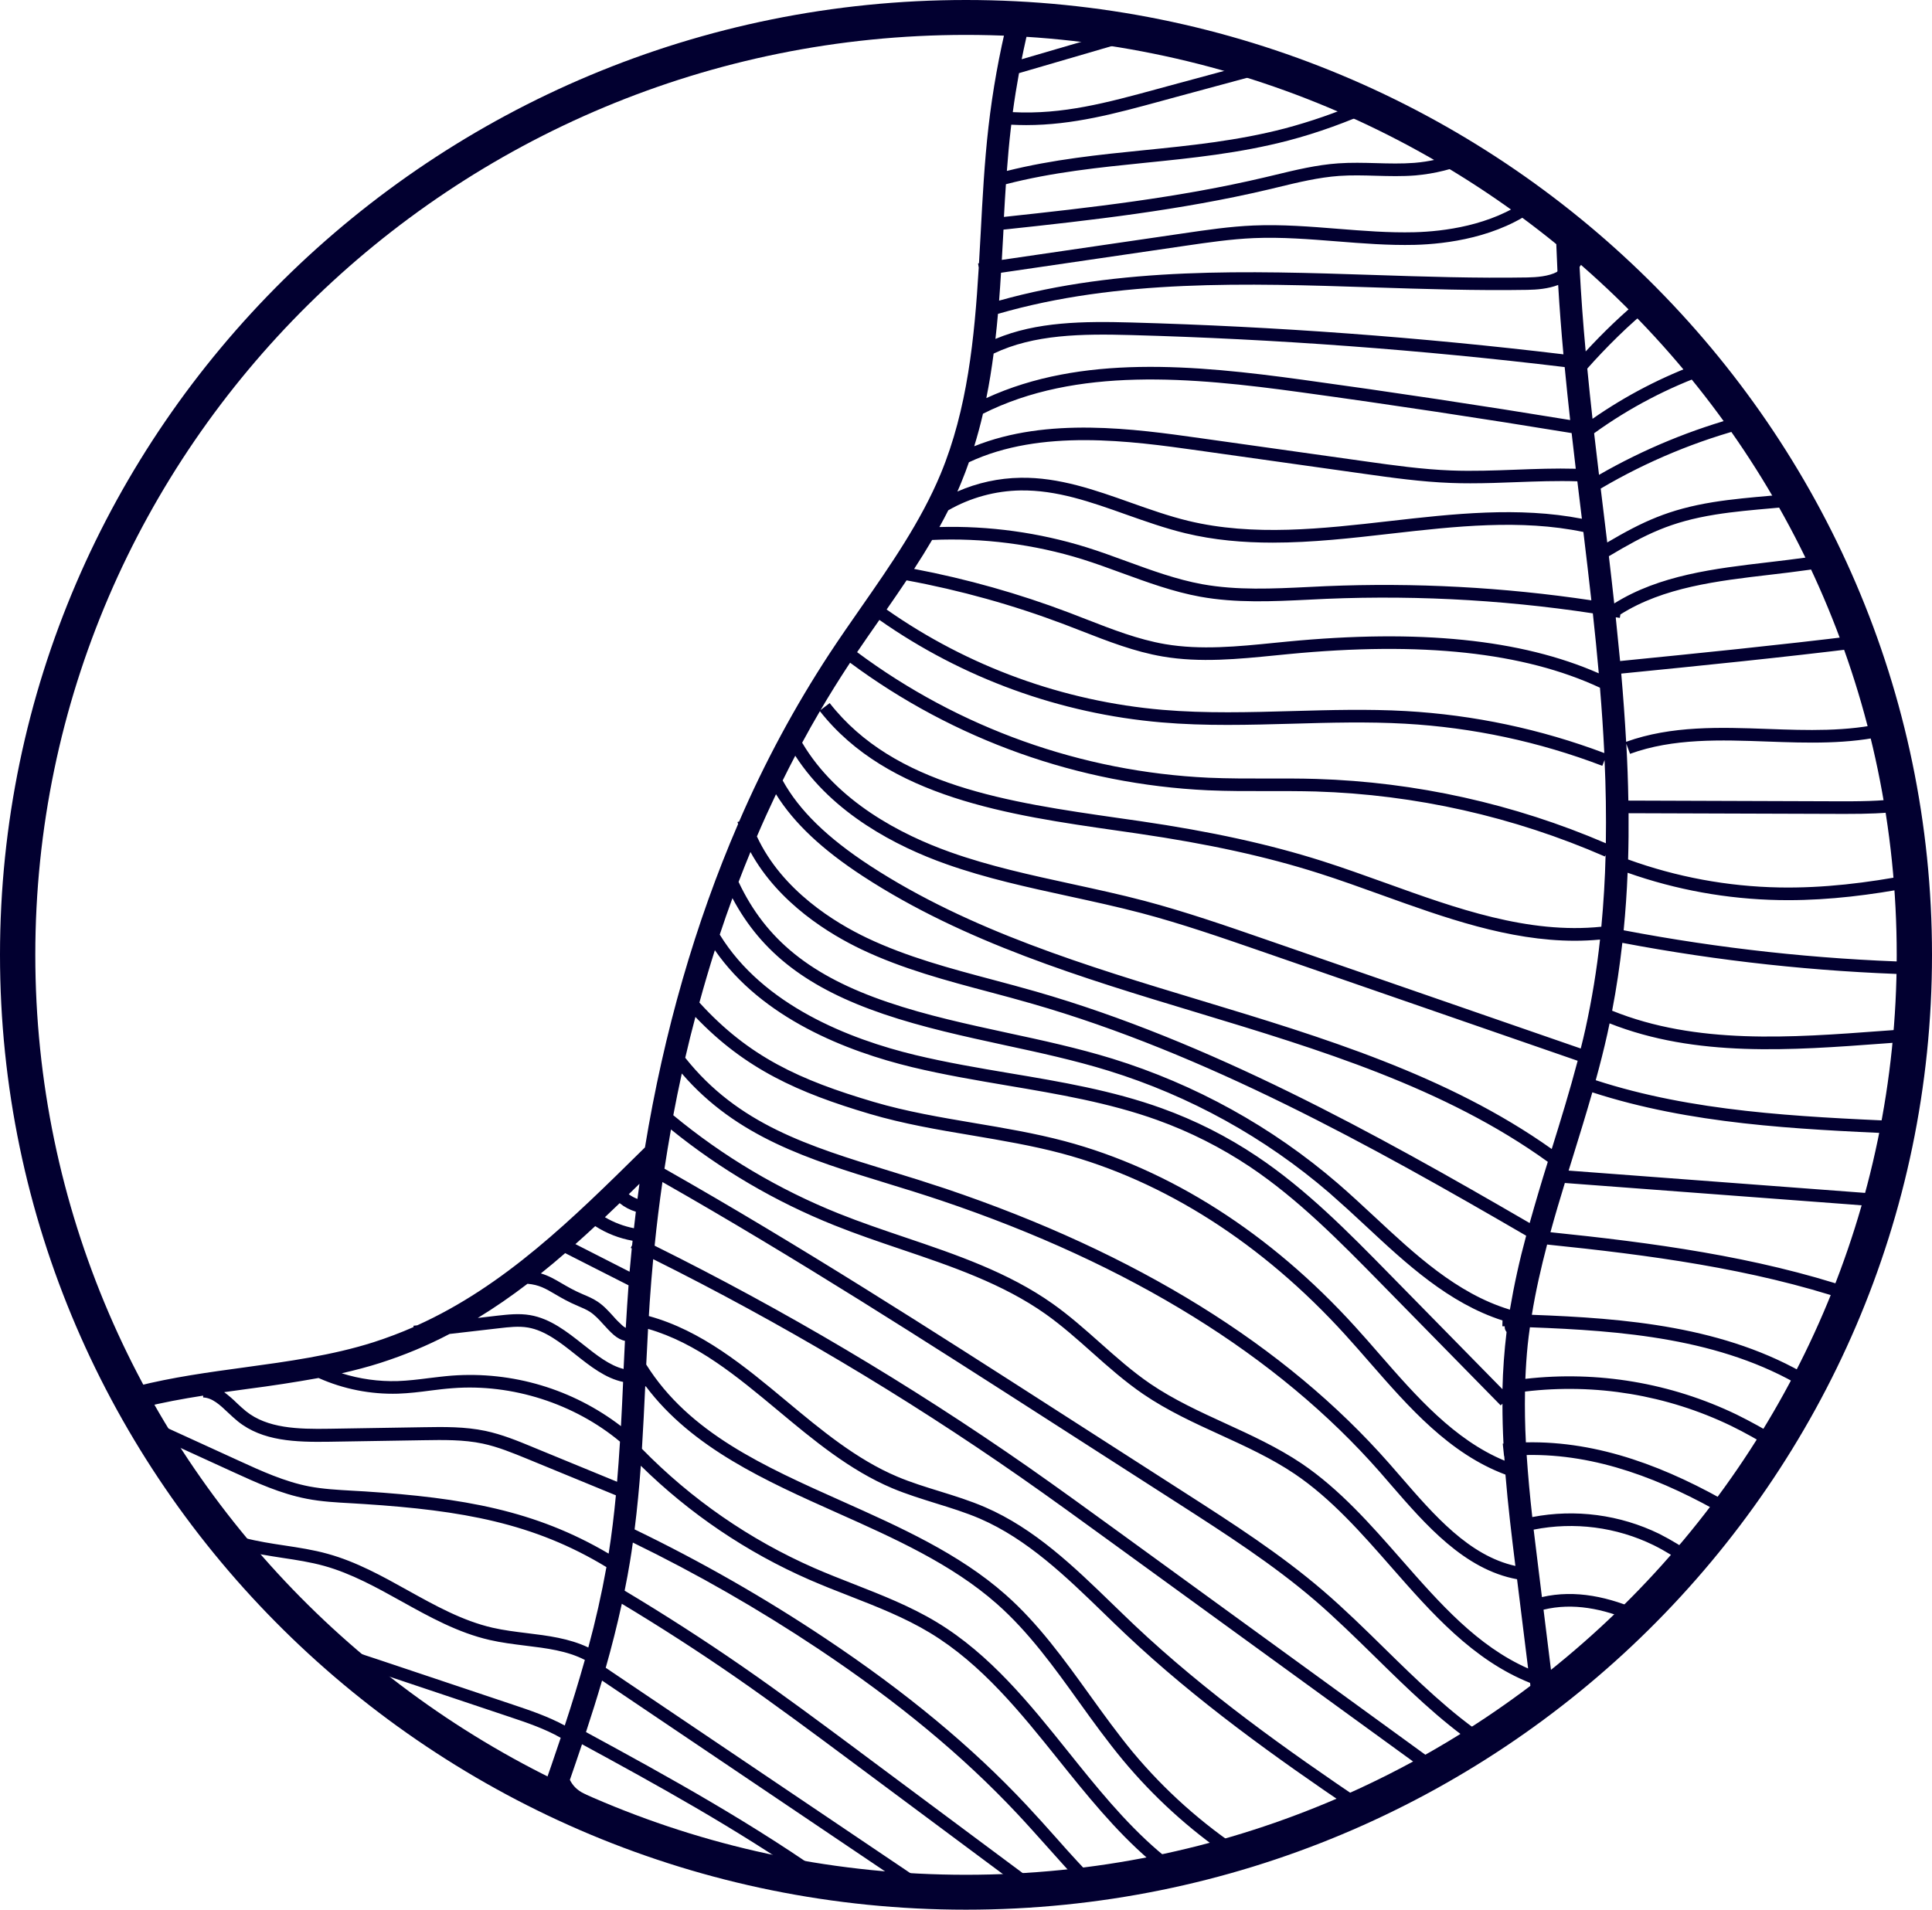
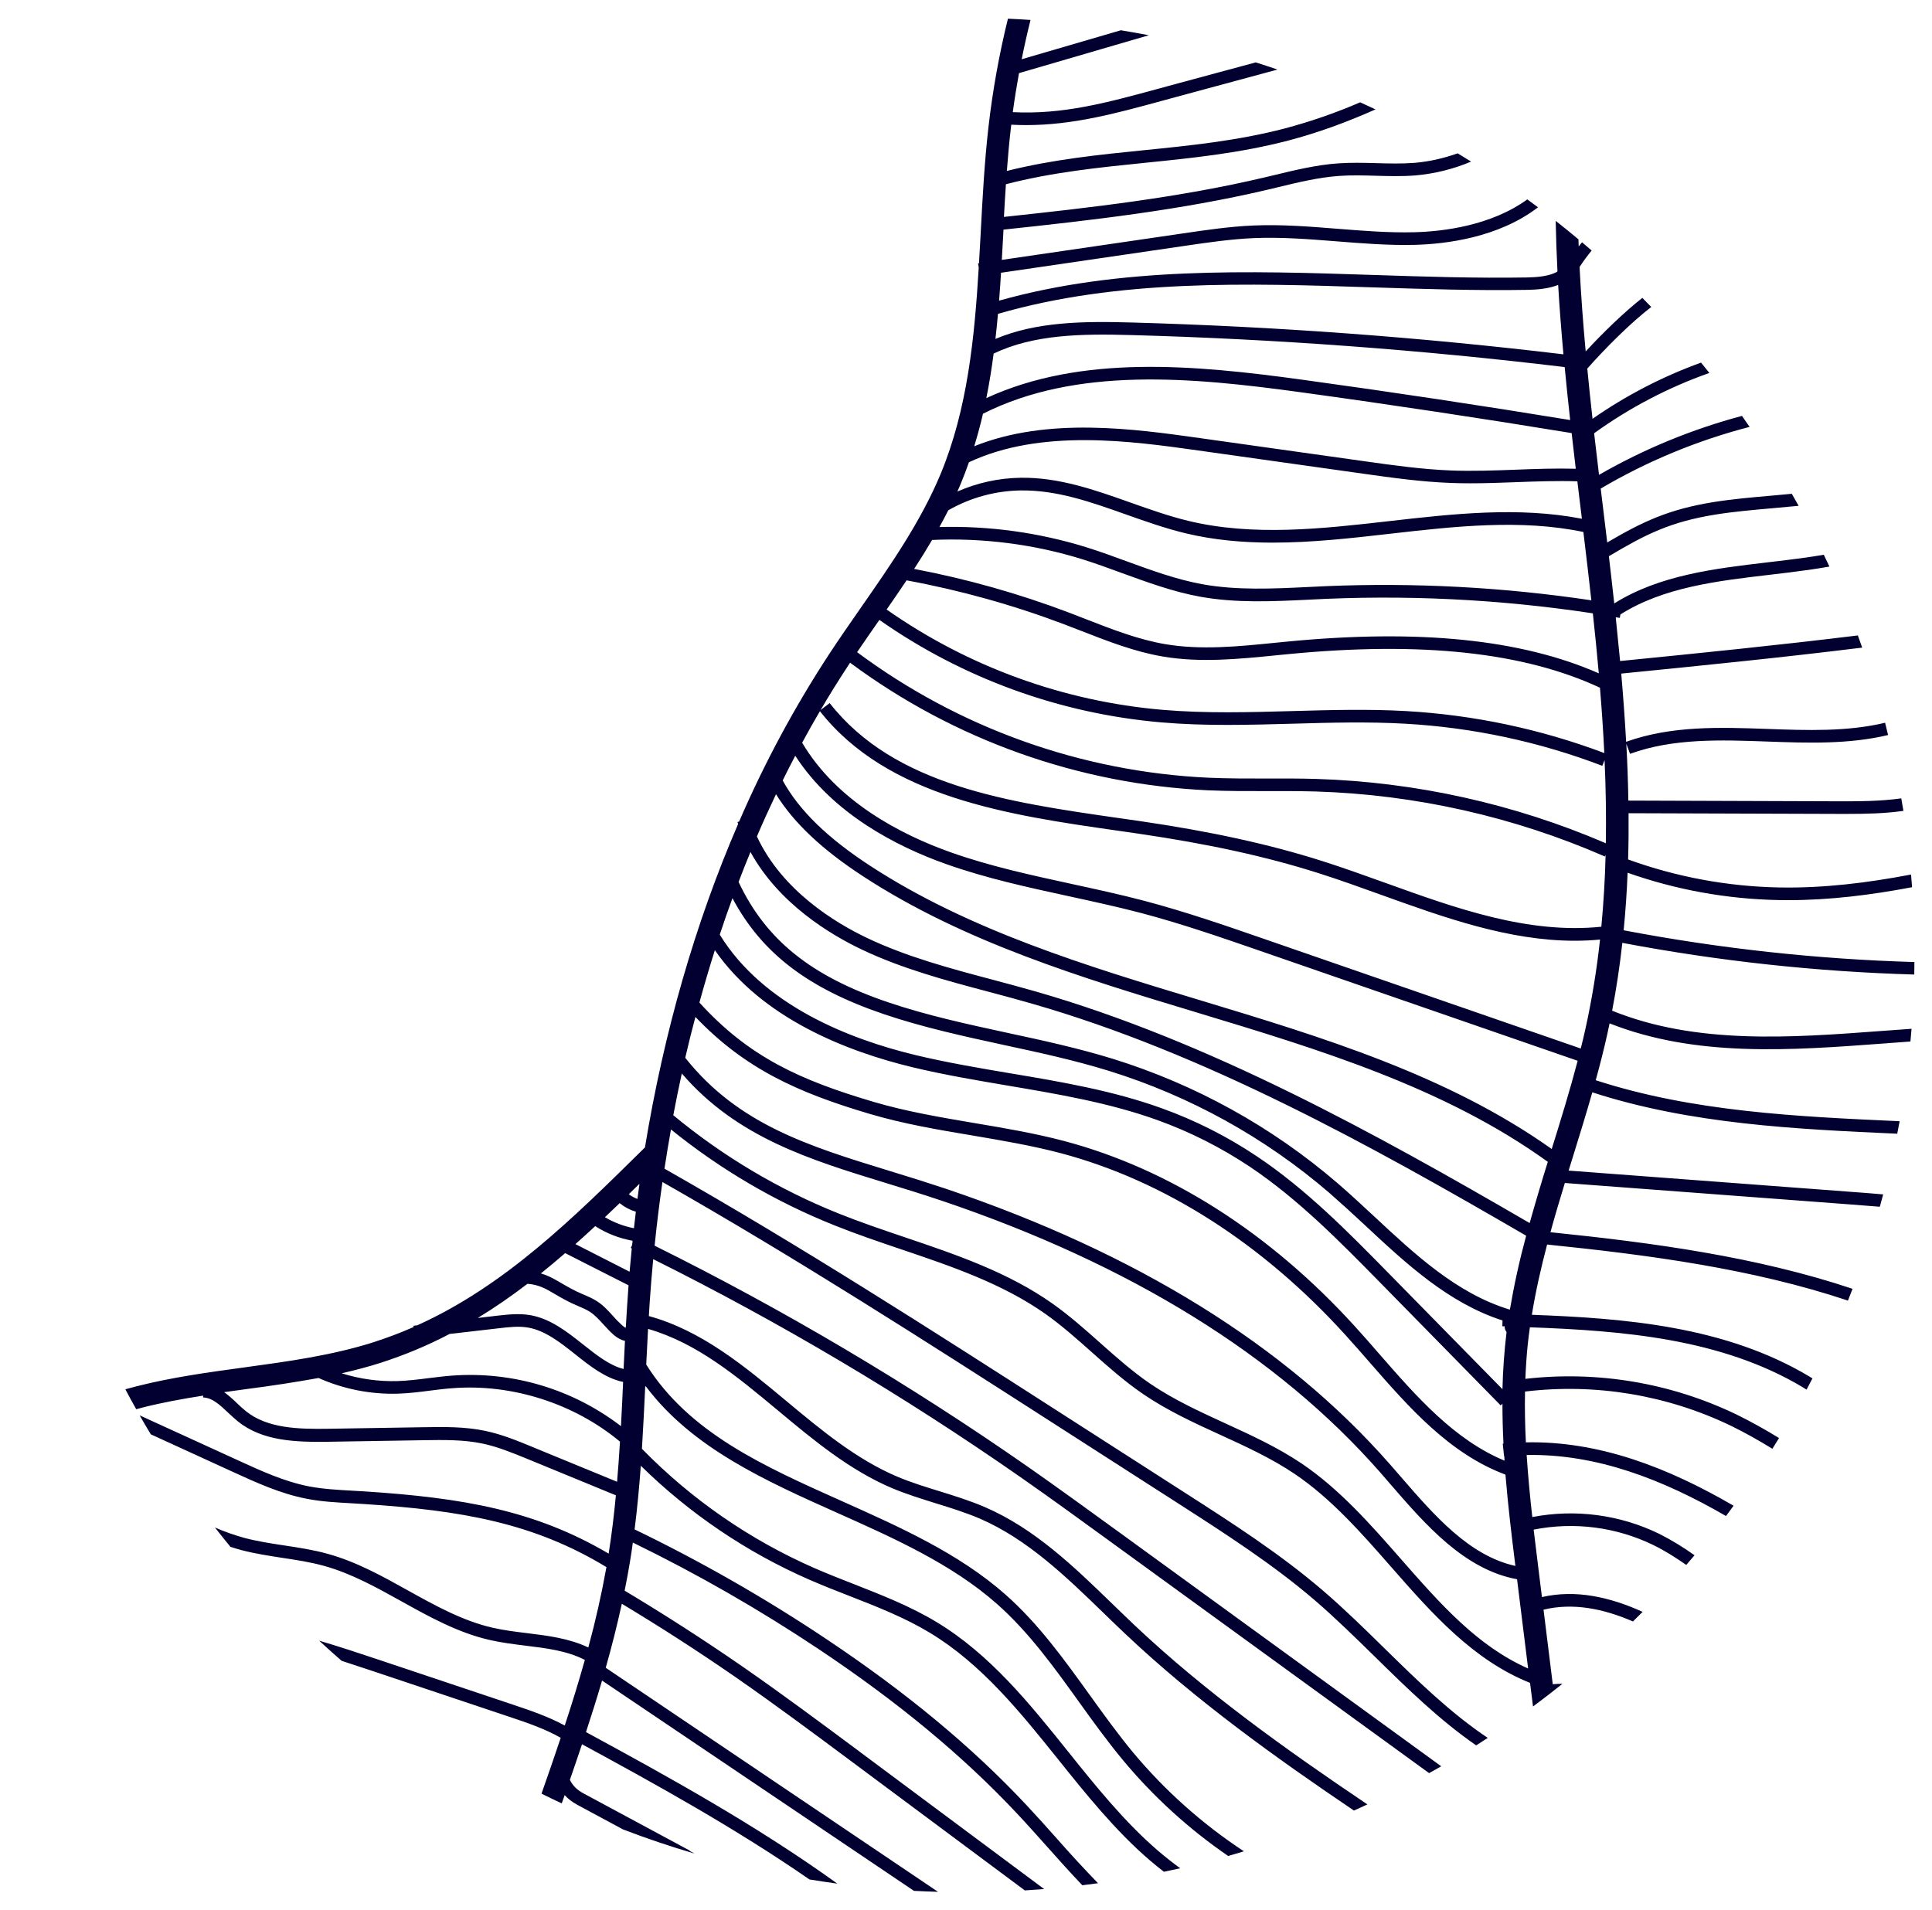
<svg xmlns="http://www.w3.org/2000/svg" version="1.1" id="Layer_1" x="0px" y="0px" width="88px" height="87px" viewBox="0 0 88 87" xml:space="preserve">
  <path fill="#020030" d="M31.413,84.305l-4.83-2.6c-0.314-0.168-0.49-0.354-0.626-0.618c0.186-0.538,0.372-1.081,0.553-1.624  c3.353,1.822,6.95,3.803,10.36,6.16c0.423,0.068,0.846,0.132,1.271,0.191c-3.738-2.691-7.748-4.894-11.45-6.905  c0.256-0.777,0.502-1.56,0.732-2.347l14.206,9.58c0.365,0.02,0.73,0.032,1.098,0.045L27.59,75.979  c0.274-0.965,0.52-1.938,0.733-2.916c1.752,1.053,3.469,2.16,5.15,3.322c1.803,1.25,3.595,2.583,5.327,3.873l7.878,5.863  c0.293-0.018,0.59-0.039,0.881-0.061l-8.397-6.252l-0.011-0.01c-1.737-1.292-3.532-2.628-5.345-3.884  c-1.747-1.208-3.533-2.357-5.355-3.448c0.09-0.443,0.172-0.886,0.245-1.33c0.049-0.287,0.09-0.576,0.129-0.861  c2.917,1.421,5.736,3.037,8.437,4.836c3.633,2.423,6.596,4.879,9.061,7.507c0.465,0.495,0.927,1.016,1.375,1.515  c0.52,0.584,1.048,1.178,1.6,1.754l0.715-0.093c-0.643-0.664-1.27-1.344-1.879-2.038c-0.455-0.514-0.916-1.023-1.383-1.525  c-2.495-2.664-5.491-5.146-9.163-7.594c-2.777-1.852-5.678-3.51-8.683-4.962c0.122-0.965,0.212-1.933,0.283-2.899  c2.22,2.182,4.82,3.941,7.672,5.189c0.603,0.26,1.211,0.506,1.824,0.74c1.243,0.486,2.528,0.988,3.674,1.682  c2.358,1.424,4.131,3.635,5.845,5.773c1.276,1.59,2.592,3.234,4.161,4.584c0.212,0.182,0.43,0.359,0.65,0.529  c0.248-0.053,0.496-0.104,0.742-0.16c-0.348-0.254-0.686-0.521-1.013-0.801c-1.528-1.315-2.829-2.937-4.086-4.506  c-1.746-2.179-3.552-4.433-5.996-5.908c-1.19-0.719-2.498-1.231-3.764-1.728c-0.595-0.233-1.21-0.474-1.804-0.733  c-2.942-1.29-5.608-3.135-7.854-5.434c0.06-0.956,0.106-1.906,0.15-2.848l0.034,0.011c2.102,2.8,5.459,4.302,8.712,5.756  c2.567,1.147,5.218,2.33,7.272,4.146c1.457,1.285,2.619,2.906,3.742,4.471c0.635,0.884,1.293,1.797,2,2.648  c1.39,1.67,3.002,3.139,4.793,4.367c0.24-0.07,0.478-0.14,0.717-0.213c-1.899-1.249-3.604-2.771-5.061-4.518  c-0.692-0.838-1.343-1.742-1.973-2.617c-1.145-1.59-2.324-3.236-3.83-4.564c-2.119-1.873-4.814-3.076-7.42-4.242  c-3.593-1.605-6.989-3.123-8.94-6.235c0.026-0.538,0.053-1.081,0.083-1.624c2.224,0.643,4.026,2.143,5.924,3.723  c1.601,1.336,3.258,2.715,5.197,3.535c0.65,0.273,1.33,0.482,1.987,0.688c0.669,0.207,1.358,0.42,2.004,0.697  c2.166,0.937,3.925,2.641,5.625,4.289c0.335,0.325,0.681,0.661,1.024,0.984c3.187,3.007,6.783,5.588,10.39,8.027  c0.207-0.09,0.41-0.187,0.614-0.28c-3.684-2.481-7.362-5.103-10.602-8.16c-0.341-0.323-0.685-0.657-1.018-0.979  c-1.736-1.684-3.534-3.426-5.8-4.404c-0.673-0.291-1.378-0.51-2.06-0.721c-0.644-0.199-1.31-0.404-1.933-0.668  c-1.861-0.785-3.483-2.138-5.053-3.445c-1.898-1.581-3.855-3.21-6.263-3.871c0.014-0.211,0.025-0.422,0.039-0.631  c0.044-0.654,0.098-1.308,0.159-1.961c5.815,2.899,11.411,6.221,16.74,9.938c1.381,0.963,2.764,1.971,4.104,2.944l14.496,10.532  c0.186-0.102,0.369-0.203,0.553-0.311L50.943,69.781c-1.342-0.975-2.729-1.982-4.112-2.95c-5.415-3.776-11.102-7.146-17.014-10.081  c0.098-0.977,0.218-1.941,0.356-2.9c6.066,3.45,12.019,7.273,17.784,10.976l5.73,3.68c2.104,1.353,4.277,2.749,6.199,4.397  c0.948,0.816,1.871,1.723,2.766,2.599c1.443,1.418,2.92,2.862,4.586,4.013c0.177-0.111,0.352-0.228,0.527-0.341  c-1.709-1.144-3.223-2.627-4.701-4.077c-0.901-0.885-1.832-1.798-2.795-2.625c-1.951-1.676-4.143-3.084-6.264-4.445l-5.73-3.68  c-5.835-3.748-11.862-7.617-18.01-11.105c0.092-0.6,0.19-1.195,0.296-1.787c2.247,1.819,4.754,3.291,7.438,4.365  c1.001,0.402,2.047,0.757,3.055,1.098c2.27,0.768,4.616,1.563,6.572,2.947c0.74,0.525,1.437,1.144,2.106,1.74  c0.74,0.66,1.506,1.338,2.344,1.91c1.1,0.75,2.322,1.312,3.507,1.853c1.146,0.524,2.332,1.069,3.382,1.776  c1.678,1.131,3.071,2.724,4.42,4.264c1.822,2.078,3.704,4.22,6.307,5.26l0.135,1.075c0.455-0.337,0.9-0.681,1.34-1.033  c-0.148,0-0.295,0.004-0.441,0.019l-0.42-3.396c1.334-0.325,2.717-0.051,4.074,0.536c0.148-0.144,0.292-0.288,0.439-0.437  c-1.508-0.684-3.061-1.025-4.586-0.673l-0.158-1.28c-0.074-0.596-0.146-1.192-0.219-1.793c1.85-0.367,3.768-0.119,5.461,0.707  c0.521,0.256,1.011,0.567,1.49,0.901c0.125-0.146,0.252-0.293,0.377-0.44c-0.51-0.365-1.045-0.691-1.604-0.975  c-1.795-0.875-3.825-1.143-5.786-0.766c-0.107-0.939-0.193-1.883-0.257-2.827c3.173-0.06,6.192,1.108,9.08,2.78  c0.118-0.154,0.229-0.312,0.345-0.469c-2.99-1.74-6.13-2.957-9.46-2.887c-0.04-0.771-0.054-1.543-0.04-2.314  c3.213-0.386,6.469,0.156,9.383,1.56c0.643,0.313,1.27,0.67,1.885,1.046c0.101-0.164,0.203-0.325,0.303-0.488  c-0.627-0.387-1.271-0.744-1.932-1.07c-2.99-1.441-6.326-2.005-9.623-1.627c0.021-0.518,0.055-1.033,0.107-1.549  c0.027-0.266,0.063-0.533,0.1-0.8c4.166,0.155,8.703,0.498,12.437,2.737c0.055,0.033,0.108,0.07,0.163,0.104  c0.09-0.17,0.182-0.342,0.27-0.512c-0.044-0.027-0.088-0.057-0.132-0.082c-3.837-2.301-8.433-2.66-12.649-2.816  c0.174-1.076,0.418-2.143,0.695-3.201c4.611,0.473,9.333,1.095,13.703,2.554c0.071-0.179,0.141-0.356,0.209-0.537  c-4.398-1.47-9.136-2.103-13.76-2.578c0.206-0.754,0.429-1.501,0.656-2.243L84.27,54.87c0.447,0.032,0.899,0.067,1.353,0.106  c0.053-0.187,0.103-0.375,0.153-0.563c-0.489-0.044-0.979-0.08-1.463-0.116l-12.865-0.968c0.064-0.207,0.129-0.416,0.193-0.622  c0.299-0.966,0.604-1.95,0.887-2.943c4.467,1.45,9.252,1.676,13.888,1.885c0.036-0.19,0.075-0.381,0.11-0.57h-0.023  c-4.623-0.21-9.4-0.428-13.82-1.867c0.193-0.702,0.373-1.406,0.53-2.113c0.035-0.158,0.069-0.318,0.101-0.477  c3.937,1.557,8.274,1.23,12.473,0.918c0.406-0.03,0.818-0.063,1.23-0.092c0.018-0.192,0.035-0.385,0.051-0.579l-1.325,0.096  c-4.169,0.312-8.478,0.632-12.313-0.92c0.198-1.026,0.35-2.058,0.465-3.091c4.387,0.832,8.833,1.314,13.297,1.443  c0.004-0.189,0.006-0.379,0.006-0.569c-4.445-0.13-8.874-0.614-13.243-1.447c0.085-0.872,0.146-1.746,0.18-2.621  c2.214,0.781,4.528,1.2,6.89,1.245c0.143,0.002,0.283,0.004,0.426,0.004c1.898,0,3.779-0.238,5.64-0.59  c-0.013-0.194-0.028-0.384-0.045-0.578c-1.987,0.38-3.996,0.627-6.006,0.589c-2.349-0.044-4.674-0.475-6.882-1.275  c0.021-0.701,0.027-1.403,0.021-2.107l9.511,0.031h0.455c0.846,0,1.705-0.016,2.553-0.138c-0.03-0.191-0.063-0.38-0.098-0.57  c-0.957,0.136-1.945,0.136-2.91,0.134l-9.521-0.032c-0.014-0.864-0.045-1.728-0.093-2.59l0.17,0.46  c1.962-0.716,4.145-0.637,6.254-0.56c1.826,0.066,3.708,0.132,5.5-0.297c-0.045-0.187-0.09-0.373-0.137-0.559  c-1.717,0.411-3.555,0.347-5.344,0.282c-2.156-0.078-4.388-0.157-6.451,0.586c-0.058-1.037-0.133-2.073-0.223-3.108  c3.61-0.359,7.301-0.729,10.975-1.183c-0.065-0.186-0.133-0.37-0.198-0.555c-3.626,0.446-7.269,0.811-10.829,1.166  c-0.063-0.661-0.129-1.32-0.198-1.981c0.007-0.005,0.013-0.01,0.019-0.011l0.166,0.027l0.027-0.157  c1.963-1.242,4.424-1.529,6.807-1.808c0.58-0.068,1.185-0.139,1.769-0.223c0.313-0.045,0.63-0.095,0.944-0.15  c-0.084-0.181-0.17-0.36-0.256-0.54c-0.256,0.043-0.515,0.086-0.771,0.123c-0.577,0.081-1.177,0.152-1.753,0.22  c-2.438,0.286-4.954,0.581-7.021,1.876c-0.078-0.717-0.159-1.434-0.244-2.151c1.689-1.006,2.805-1.567,4.85-1.897  c0.846-0.136,1.716-0.211,2.561-0.286c0.405-0.036,0.816-0.073,1.232-0.113c-0.102-0.184-0.205-0.367-0.311-0.548  c-0.325,0.032-0.651,0.061-0.973,0.089c-0.855,0.075-1.738,0.152-2.601,0.29c-2.046,0.33-3.238,0.9-4.833,1.838l-0.184-1.524  c-0.037-0.309-0.076-0.62-0.113-0.931c2.119-1.248,4.402-2.194,6.783-2.81c-0.115-0.167-0.232-0.334-0.35-0.5  c-2.277,0.607-4.467,1.51-6.51,2.685c-0.075-0.63-0.148-1.26-0.223-1.895c1.61-1.162,3.379-2.087,5.25-2.748  c-0.126-0.157-0.253-0.313-0.381-0.47c-1.752,0.634-3.414,1.495-4.942,2.56c-0.085-0.761-0.165-1.524-0.238-2.288  c0.797-0.904,1.962-2.074,2.913-2.807l-0.406-0.414c-0.837,0.657-1.814,1.608-2.58,2.44c-0.119-1.281-0.213-2.564-0.279-3.848  c0.17-0.261,0.354-0.509,0.551-0.75c-0.146-0.125-0.293-0.252-0.439-0.375c-0.051,0.064-0.104,0.125-0.152,0.189  c-0.004-0.107-0.004-0.214-0.01-0.323c-0.341-0.286-0.688-0.567-1.037-0.842c0.014,0.763,0.041,1.526,0.08,2.29l-0.023,0.036  c-0.383,0.204-0.921,0.243-1.348,0.252c-2.328,0.04-4.717-0.037-7.029-0.114c-5.674-0.186-11.527-0.377-17.032,1.17  c0.032-0.425,0.062-0.847,0.087-1.27l8.393-1.229c1.025-0.15,2.088-0.306,3.135-0.35c1.248-0.052,2.525,0.05,3.762,0.148  c1.162,0.093,2.364,0.189,3.557,0.16c1.424-0.037,3.812-0.33,5.613-1.711l-0.488-0.36c-1.658,1.2-3.83,1.461-5.142,1.496  c-1.162,0.03-2.347-0.066-3.494-0.157c-1.253-0.1-2.549-0.205-3.833-0.15c-1.078,0.045-2.152,0.204-3.193,0.357l-8.274,1.21  c0.022-0.384,0.044-0.768,0.065-1.15c0.004-0.074,0.008-0.151,0.011-0.229c3.981-0.424,8.079-0.888,12.04-1.821l0.476-0.114  C59.126,8.307,60.066,8.08,61,8.014c0.553-0.039,1.12-0.023,1.668-0.007c0.59,0.016,1.202,0.034,1.809-0.016  c0.871-0.077,1.725-0.289,2.53-0.629c-0.202-0.127-0.407-0.253-0.612-0.377c-0.643,0.23-1.307,0.38-1.967,0.434  c-0.574,0.045-1.17,0.03-1.746,0.013c-0.563-0.015-1.146-0.031-1.725,0.01c-0.984,0.068-1.949,0.302-2.882,0.527l-0.474,0.113  c-3.894,0.92-7.939,1.379-11.873,1.8c0.026-0.496,0.057-0.993,0.09-1.49c2.123-0.548,4.262-0.764,6.334-0.975  c2.119-0.214,4.314-0.437,6.516-1.011c1.377-0.36,2.7-0.85,3.984-1.422c-0.232-0.109-0.465-0.217-0.698-0.323  c-1.113,0.481-2.261,0.879-3.433,1.19c-2.158,0.564-4.33,0.782-6.43,0.993c-2.033,0.205-4.129,0.418-6.23,0.943  c0.048-0.634,0.103-1.265,0.175-1.888l0.026-0.218c0.23,0.011,0.455,0.018,0.681,0.018c2.133,0,4.086-0.534,6.133-1.092  c0.218-0.06,0.437-0.12,0.66-0.18l4.651-1.258c-0.328-0.114-0.66-0.223-0.99-0.327L53.38,3.873c-0.223,0.059-0.442,0.12-0.661,0.18  c-2.296,0.626-4.309,1.174-6.588,1.056c0.08-0.595,0.176-1.188,0.283-1.777l5.914-1.726c-0.424-0.082-0.85-0.157-1.275-0.227  l-4.517,1.32c0.12-0.6,0.255-1.198,0.403-1.79c-0.342-0.024-0.686-0.043-1.029-0.057c-0.4,1.625-0.697,3.275-0.887,4.938  c-0.184,1.608-0.271,3.255-0.355,4.85c-0.023,0.45-0.049,0.902-0.076,1.354L44.55,12l0.03,0.195  c-0.193,3.205-0.514,6.449-1.734,9.393c-0.901,2.169-2.289,4.164-3.63,6.09c-0.476,0.684-0.968,1.39-1.434,2.099  c-1.589,2.427-2.966,4.987-4.116,7.65l-0.075,0.023c0.009,0.03,0.02,0.057,0.03,0.086c-1.949,4.51-3.378,9.463-4.244,14.737  l-0.083,0.082c-3.233,3.189-6.312,6.227-10.289,8.023l-0.172,0.02l0.007,0.058c-0.584,0.257-1.186,0.485-1.813,0.688  c-1.896,0.606-3.93,0.883-5.894,1.151c-1.615,0.22-3.288,0.448-4.903,0.858c-0.174,0.043-0.349,0.091-0.521,0.139  c0.16,0.305,0.326,0.609,0.496,0.909c0.092-0.024,0.186-0.052,0.278-0.075c0.905-0.23,1.838-0.4,2.77-0.545v0.084  c0.42,0.014,0.77,0.343,1.14,0.695c0.143,0.134,0.29,0.271,0.444,0.396c1.121,0.9,2.615,0.95,4.173,0.926l4.294-0.07  c0.889-0.014,1.81-0.03,2.679,0.154c0.698,0.147,1.38,0.43,2.04,0.699l4.03,1.658c-0.085,0.891-0.19,1.777-0.33,2.656  c-3.339-1.971-6.643-2.543-11.103-2.834l-0.576-0.033c-0.65-0.037-1.324-0.073-1.963-0.195c-1.119-0.217-2.185-0.705-3.214-1.177  L6.36,64.479c0.165,0.289,0.335,0.578,0.508,0.864l3.756,1.72c1.062,0.486,2.16,0.988,3.348,1.217  c0.68,0.133,1.372,0.168,2.043,0.205c0.19,0.012,0.381,0.021,0.57,0.035c4.457,0.289,7.729,0.864,11.037,2.873  c-0.221,1.232-0.496,2.453-0.825,3.662c-0.875-0.418-1.85-0.539-2.796-0.654c-0.519-0.064-1.059-0.131-1.562-0.246  c-1.363-0.311-2.629-1.016-3.853-1.696c-1.158-0.646-2.355-1.312-3.663-1.672c-0.648-0.181-1.319-0.282-1.967-0.38  c-0.6-0.09-1.22-0.186-1.808-0.34c-0.463-0.127-0.917-0.286-1.358-0.478c0.232,0.295,0.467,0.591,0.706,0.88  c0.165,0.053,0.333,0.105,0.5,0.149c0.619,0.163,1.255,0.259,1.868,0.354c0.63,0.094,1.283,0.194,1.898,0.365  c1.241,0.344,2.406,0.992,3.534,1.62c1.26,0.701,2.564,1.426,4.007,1.755c0.533,0.123,1.087,0.191,1.622,0.258  c0.98,0.119,1.907,0.235,2.714,0.651c-0.283,1.003-0.588,2-0.915,2.989c-0.76-0.414-1.592-0.693-2.348-0.947l-6.12-2.049  c-0.892-0.297-1.8-0.6-2.719-0.87c0.338,0.312,0.678,0.618,1.025,0.918c0.505,0.163,1.009,0.331,1.507,0.497l6.121,2.05  c0.8,0.267,1.62,0.544,2.35,0.96c-0.284,0.854-0.578,1.701-0.875,2.544c0.306,0.152,0.611,0.3,0.922,0.443  c0.043-0.125,0.087-0.25,0.133-0.375c0.15,0.165,0.338,0.312,0.586,0.446l2.07,1.115c1.068,0.41,2.16,0.778,3.267,1.104  l-0.232-0.125L31.413,84.305z M45.454,14.299c5.479-1.588,11.364-1.394,17.063-1.208c2.317,0.075,4.717,0.154,7.058,0.114  c0.427-0.007,0.946-0.048,1.397-0.223c0.062,1.054,0.145,2.108,0.24,3.16c-6.529-0.782-13.092-1.266-19.665-1.45  c-2.2-0.061-4.336-0.04-6.206,0.748c0.045-0.38,0.08-0.759,0.115-1.14L45.454,14.299L45.454,14.299z M45.259,16.108  c1.837-0.88,4.015-0.905,6.273-0.843c6.571,0.181,13.211,0.672,19.737,1.458c0.078,0.806,0.16,1.61,0.25,2.413  c-4.057-0.665-8.12-1.276-12.191-1.836c-4.93-0.677-10.076-1.154-14.402,0.836C45.063,17.464,45.169,16.786,45.259,16.108z   M44.771,18.849c4.263-2.146,9.48-1.667,14.476-0.979c4.104,0.563,8.253,1.19,12.339,1.86c0.063,0.543,0.124,1.084,0.188,1.625  c-0.92-0.025-1.84,0.009-2.736,0.043c-0.962,0.036-1.96,0.073-2.932,0.036c-1.314-0.05-2.646-0.236-3.934-0.418l-7.521-1.058  c-2.969-0.418-6.933-0.975-10.276,0.372c0.149-0.488,0.283-0.979,0.397-1.476V18.849z M43.793,21.957  c0.124-0.298,0.235-0.598,0.34-0.898c3.286-1.542,7.395-0.965,10.436-0.538l7.523,1.059c1.303,0.184,2.649,0.372,3.993,0.422  c0.296,0.012,0.59,0.016,0.888,0.016c0.699,0,1.403-0.025,2.088-0.052c0.914-0.034,1.854-0.068,2.785-0.039l0.166,1.37l0.041,0.336  c-2.887-0.561-5.873-0.223-8.767,0.107c-3.046,0.347-6.196,0.706-9.163-0.011c-0.882-0.214-1.766-0.527-2.621-0.83  c-1.605-0.57-3.271-1.163-5.016-1.133c-0.992,0.014-1.971,0.228-2.879,0.627c0.064-0.146,0.129-0.29,0.188-0.439L43.793,21.957z   M43.198,23.245c1.004-0.575,2.136-0.885,3.293-0.902c1.64-0.023,3.182,0.52,4.81,1.1c0.872,0.308,1.77,0.626,2.68,0.847  c1.313,0.318,2.647,0.431,3.99,0.431c1.797,0,3.604-0.206,5.379-0.409c2.909-0.331,5.918-0.672,8.771-0.077  c0.124,1.034,0.248,2.074,0.363,3.114c-4.002-0.599-8.051-0.814-12.094-0.645l-0.813,0.039c-1.592,0.077-3.237,0.157-4.809-0.127  c-1.177-0.214-2.33-0.636-3.444-1.043c-0.603-0.22-1.222-0.448-1.847-0.643c-2.164-0.67-4.424-0.981-6.688-0.92  c0.14-0.252,0.276-0.509,0.407-0.768V23.245z M42.456,24.599c2.3-0.105,4.657,0.197,6.847,0.88c0.611,0.192,1.225,0.417,1.82,0.635  c1.141,0.415,2.316,0.847,3.543,1.07c1.637,0.297,3.314,0.215,4.941,0.136c4.326-0.236,8.663-0.028,12.945,0.622  c0.1,0.909,0.19,1.82,0.271,2.733c-3.531-1.552-8.186-2.026-14.2-1.445l-0.58,0.057c-1.647,0.166-3.351,0.336-4.979,0.057  c-1.225-0.21-2.42-0.677-3.576-1.127c-0.264-0.102-0.527-0.207-0.793-0.307c-2.289-0.868-4.651-1.534-7.057-1.992  C41.921,25.484,42.194,25.044,42.456,24.599L42.456,24.599z M41.293,26.439c2.453,0.453,4.861,1.125,7.193,2.008  c0.263,0.1,0.525,0.202,0.787,0.304c1.183,0.461,2.406,0.94,3.689,1.158c1.705,0.291,3.449,0.116,5.135-0.052  c0.193-0.02,0.387-0.038,0.58-0.057c6.079-0.588,10.73-0.086,14.199,1.53c0.083,0.992,0.15,1.984,0.198,2.977  c-2.897-1.092-5.945-1.737-9.037-1.913c-1.724-0.097-3.472-0.047-5.165,0c-1.945,0.055-3.957,0.112-5.92-0.056  c-4.52-0.388-8.854-1.965-12.567-4.57c0.305-0.44,0.609-0.882,0.91-1.332L41.293,26.439z M40.055,28.242  c3.795,2.661,8.226,4.271,12.845,4.668c1.994,0.173,4.025,0.114,5.988,0.06c1.68-0.049,3.416-0.096,5.113,0  c3.075,0.173,6.105,0.82,8.982,1.919l0.103-0.262c0.058,1.263,0.077,2.526,0.058,3.79c-4.174-1.795-8.65-2.79-13.192-2.931  c-0.743-0.023-1.494-0.02-2.22-0.018c-0.883,0-1.793,0.002-2.685-0.037c-5.786-0.269-11.36-2.261-16.007-5.72  C39.376,29.217,39.718,28.724,40.055,28.242L40.055,28.242z M38.64,30.314c0.027-0.041,0.055-0.082,0.08-0.123  c4.735,3.515,10.411,5.539,16.301,5.813c0.906,0.04,1.824,0.038,2.711,0.036c0.725,0,1.471-0.002,2.201,0.018  c4.538,0.141,9.008,1.146,13.168,2.962l0.032-0.074c-0.026,1.093-0.092,2.185-0.194,3.273c-3.33,0.345-6.621-0.838-9.805-1.986  c-0.953-0.342-1.938-0.697-2.908-1.006c-2.41-0.765-5.049-1.344-8.302-1.82l-0.952-0.136c-5.029-0.722-10.23-1.467-13.181-5.24  l-0.416,0.318c0.407-0.695,0.83-1.374,1.266-2.038L38.64,30.314z M37.346,32.4c3.097,3.941,8.648,4.739,13.544,5.44l0.949,0.137  c3.221,0.472,5.829,1.042,8.21,1.799c0.96,0.304,1.94,0.659,2.888,1c2.85,1.026,5.783,2.082,8.797,2.082  c0.379,0,0.761-0.018,1.145-0.054c-0.146,1.366-0.369,2.723-0.664,4.066c-0.066,0.3-0.138,0.597-0.214,0.897L57.623,42.79  c-1.783-0.618-3.628-1.256-5.496-1.75c-1.1-0.29-2.229-0.533-3.32-0.771c-1.838-0.4-3.74-0.811-5.53-1.45  c-2.218-0.79-5.148-2.29-6.74-4.983c0.262-0.486,0.531-0.966,0.809-1.438v0.004V32.4z M36.223,34.429  c1.711,2.65,4.63,4.139,6.858,4.931c1.827,0.65,3.747,1.066,5.604,1.47c1.084,0.236,2.207,0.48,3.295,0.765  c1.845,0.487,3.678,1.123,5.451,1.736l14.43,4.995c-0.356,1.354-0.772,2.703-1.182,4.02c-4.746-3.369-10.466-5.099-16-6.773  c-5.172-1.563-10.52-3.179-15.042-6.128c-1.946-1.27-3.233-2.521-3.987-3.889C35.836,35.176,36.03,34.799,36.223,34.429  L36.223,34.429z M35.347,36.185c0.818,1.315,2.107,2.526,3.97,3.74c4.593,2.997,9.981,4.626,15.192,6.2  c5.554,1.68,11.291,3.414,15.992,6.805c-0.29,0.926-0.565,1.855-0.827,2.789c-7.064-4.107-14.615-8.283-22.484-10.546  c-0.648-0.187-1.313-0.362-1.953-0.534c-1.932-0.513-3.929-1.044-5.747-1.91c-1.436-0.684-3.865-2.149-5.014-4.623  c0.278-0.652,0.57-1.292,0.871-1.926V36.185z M34.182,38.813c1.291,2.355,3.635,3.761,5.055,4.438  c1.866,0.89,3.89,1.427,5.847,1.946c0.641,0.171,1.299,0.346,1.941,0.533c7.856,2.258,15.418,6.453,22.49,10.566  c-0.302,1.11-0.549,2.234-0.742,3.369c-0.017-0.005-0.03-0.012-0.047-0.016c-2.379-0.732-4.279-2.504-6.117-4.217  c-0.545-0.506-1.108-1.031-1.676-1.521c-2.995-2.578-6.488-4.511-10.264-5.68c-1.576-0.485-3.212-0.84-4.795-1.18  c-1.806-0.392-3.672-0.794-5.439-1.396c-3.497-1.188-5.55-2.837-6.794-5.477c0.175-0.459,0.356-0.915,0.542-1.365L34.182,38.813z   M33.362,40.918c1.332,2.506,3.442,4.109,6.881,5.279c1.8,0.611,3.683,1.018,5.503,1.414c1.57,0.338,3.193,0.689,4.747,1.17  c3.698,1.145,7.12,3.037,10.055,5.562c0.562,0.493,1.114,0.995,1.659,1.507c1.855,1.73,3.777,3.517,6.23,4.307L68.43,60.42  c0.035,0,0.072,0.002,0.109,0.004c-0.005,0.051,0,0.1,0.016,0.141c0.016,0.043,0.039,0.084,0.067,0.119  c-0.104,0.865-0.167,1.734-0.187,2.605l-5.166-5.264c-1.85-1.885-3.763-3.836-6.017-5.344c-1.353-0.906-2.81-1.643-4.34-2.193  c-2.235-0.807-4.614-1.209-6.914-1.594c-1.422-0.24-2.893-0.49-4.308-0.83c-3-0.723-6.925-2.258-8.906-5.485  c0.183-0.555,0.375-1.107,0.577-1.656V40.918z M32.558,43.283c2.15,3.113,6.015,4.617,8.997,5.336  c1.436,0.345,2.916,0.595,4.347,0.838c2.272,0.384,4.625,0.781,6.813,1.57c1.486,0.535,2.901,1.25,4.215,2.127  c2.205,1.478,4.096,3.406,5.928,5.271l5.496,5.601l0.08-0.078c0,0.607,0.016,1.213,0.047,1.818c-0.01,0-0.021,0-0.033,0.002  l0.06,0.569h0.009l0.014,0.207c-2.293-0.95-4.025-2.933-5.702-4.856c-0.363-0.418-0.74-0.851-1.114-1.26  c-3.857-4.246-8.43-7.166-13.223-8.441c-1.354-0.359-2.754-0.596-4.106-0.823c-1.526-0.259-3.104-0.524-4.602-0.968  c-3.35-0.992-5.666-2.037-7.927-4.522c0.22-0.806,0.457-1.604,0.705-2.39H32.558L32.558,43.283z M31.675,46.329  c2.273,2.38,4.688,3.453,7.936,4.416c1.533,0.454,3.13,0.726,4.672,0.983c1.34,0.228,2.727,0.461,4.053,0.813  c4.682,1.247,9.158,4.104,12.939,8.269c0.371,0.406,0.744,0.836,1.107,1.252c1.788,2.049,3.635,4.164,6.189,5.117  c0.115,1.4,0.283,2.791,0.453,4.161c-2.102-0.465-3.688-2.294-5.225-4.069c-0.175-0.201-0.347-0.4-0.52-0.597  c-4.729-5.379-11.522-9.59-20.198-12.518c-0.849-0.282-1.701-0.552-2.557-0.81c-3.695-1.135-6.9-2.119-9.312-5.156  C31.358,47.564,31.51,46.941,31.675,46.329L31.675,46.329z M31.057,48.907c2.498,2.903,5.809,3.919,9.299,4.989  c0.825,0.252,1.677,0.516,2.541,0.806c8.578,2.896,15.289,7.051,19.949,12.353c0.17,0.195,0.342,0.393,0.514,0.594  c1.572,1.814,3.341,3.856,5.74,4.297l0.504,4.066c-2.314-1.023-4.006-2.949-5.789-4.982c-1.373-1.566-2.793-3.186-4.532-4.36  c-1.091-0.733-2.298-1.288-3.466-1.823c-1.162-0.533-2.361-1.084-3.42-1.805c-0.811-0.553-1.561-1.219-2.287-1.865  c-0.685-0.609-1.393-1.238-2.157-1.779c-2.024-1.435-4.411-2.244-6.723-3.026c-1.002-0.339-2.038-0.69-3.026-1.086  c-2.729-1.094-5.272-2.604-7.536-4.479c0.119-0.634,0.248-1.266,0.386-1.895L31.057,48.907z M29.127,53.93  c-0.032,0.23-0.062,0.461-0.092,0.69c-0.141-0.052-0.274-0.124-0.395-0.214L29.127,53.93z M28.222,54.811  c0.218,0.178,0.471,0.311,0.74,0.392c-0.03,0.25-0.06,0.5-0.087,0.752c-0.466-0.091-0.913-0.261-1.322-0.502  c0.226-0.211,0.448-0.425,0.671-0.64h-0.002V54.811z M27.115,55.861c0.514,0.33,1.093,0.556,1.698,0.664l-0.021,0.201l-0.062,0.125  l0.046,0.022c-0.035,0.353-0.067,0.706-0.099,1.063l-1.33-0.678l-1.138-0.58c0.304-0.27,0.605-0.541,0.903-0.82h0.003V55.861z   M25.745,57.09l1.337,0.68l1.547,0.785c-0.047,0.646-0.089,1.293-0.126,1.94c-0.06-0.031-0.115-0.07-0.164-0.116  c-0.147-0.133-0.287-0.274-0.416-0.425c-0.213-0.233-0.432-0.478-0.716-0.663c-0.21-0.139-0.433-0.232-0.649-0.323  c-0.408-0.172-0.71-0.35-0.976-0.504c-0.315-0.185-0.593-0.348-0.947-0.45c0.375-0.3,0.745-0.609,1.11-0.927V57.09z M24.031,58.486  c0.52,0.043,0.82,0.219,1.252,0.473c0.28,0.164,0.6,0.352,1.043,0.538c0.2,0.085,0.389,0.164,0.554,0.272  c0.223,0.148,0.41,0.353,0.607,0.57c0.145,0.16,0.294,0.323,0.464,0.473c0.18,0.154,0.351,0.24,0.515,0.275  c-0.023,0.43-0.042,0.855-0.062,1.28c-0.635-0.158-1.223-0.624-1.836-1.11c-0.736-0.582-1.494-1.184-2.42-1.343  c-0.51-0.088-1.029-0.026-1.489,0.024l-0.898,0.105c0.784-0.477,1.537-1,2.265-1.557L24.031,58.486z M17.345,62.083  c1.08-0.347,2.129-0.784,3.134-1.312l2.254-0.26c0.439-0.051,0.894-0.105,1.321-0.031c0.779,0.135,1.48,0.688,2.158,1.228  c0.675,0.536,1.371,1.085,2.17,1.249c-0.029,0.666-0.061,1.338-0.098,2.014c-2.199-1.688-4.942-2.507-7.706-2.301  c-0.354,0.027-0.71,0.074-1.053,0.114c-0.464,0.06-0.944,0.118-1.413,0.134c-0.863,0.025-1.725-0.094-2.548-0.355  c0.6-0.138,1.195-0.291,1.783-0.48L17.345,62.083L17.345,62.083z M24.252,65.919c-0.683-0.282-1.39-0.571-2.142-0.731  c-0.935-0.197-1.888-0.184-2.812-0.168l-4.294,0.07c-1.448,0.025-2.829-0.02-3.798-0.797c-0.141-0.117-0.278-0.238-0.41-0.365  c-0.183-0.182-0.378-0.351-0.585-0.505l1.064-0.147c1.083-0.139,2.161-0.305,3.235-0.498c1.137,0.507,2.374,0.75,3.618,0.714  c0.497-0.017,0.99-0.077,1.466-0.14c0.336-0.043,0.685-0.086,1.025-0.11c2.711-0.21,5.542,0.702,7.62,2.435  c0,0.032-0.006,0.066-0.006,0.098c-0.035,0.578-0.077,1.154-0.126,1.73l-3.86-1.587L24.252,65.919z" />
-   <path fill="#020030" d="M44,87C19.74,87,0,67.484,0,43.5C0,19.515,19.74,0,44,0c24.26,0,44,19.515,44,43.5C88,67.484,68.26,87,44,87  z M44,1.59C20.626,1.59,1.608,20.392,1.608,43.5c0,23.107,19.018,41.91,42.392,41.91S86.393,66.607,86.393,43.5  C86.393,20.392,67.374,1.59,44,1.59z" />
</svg>